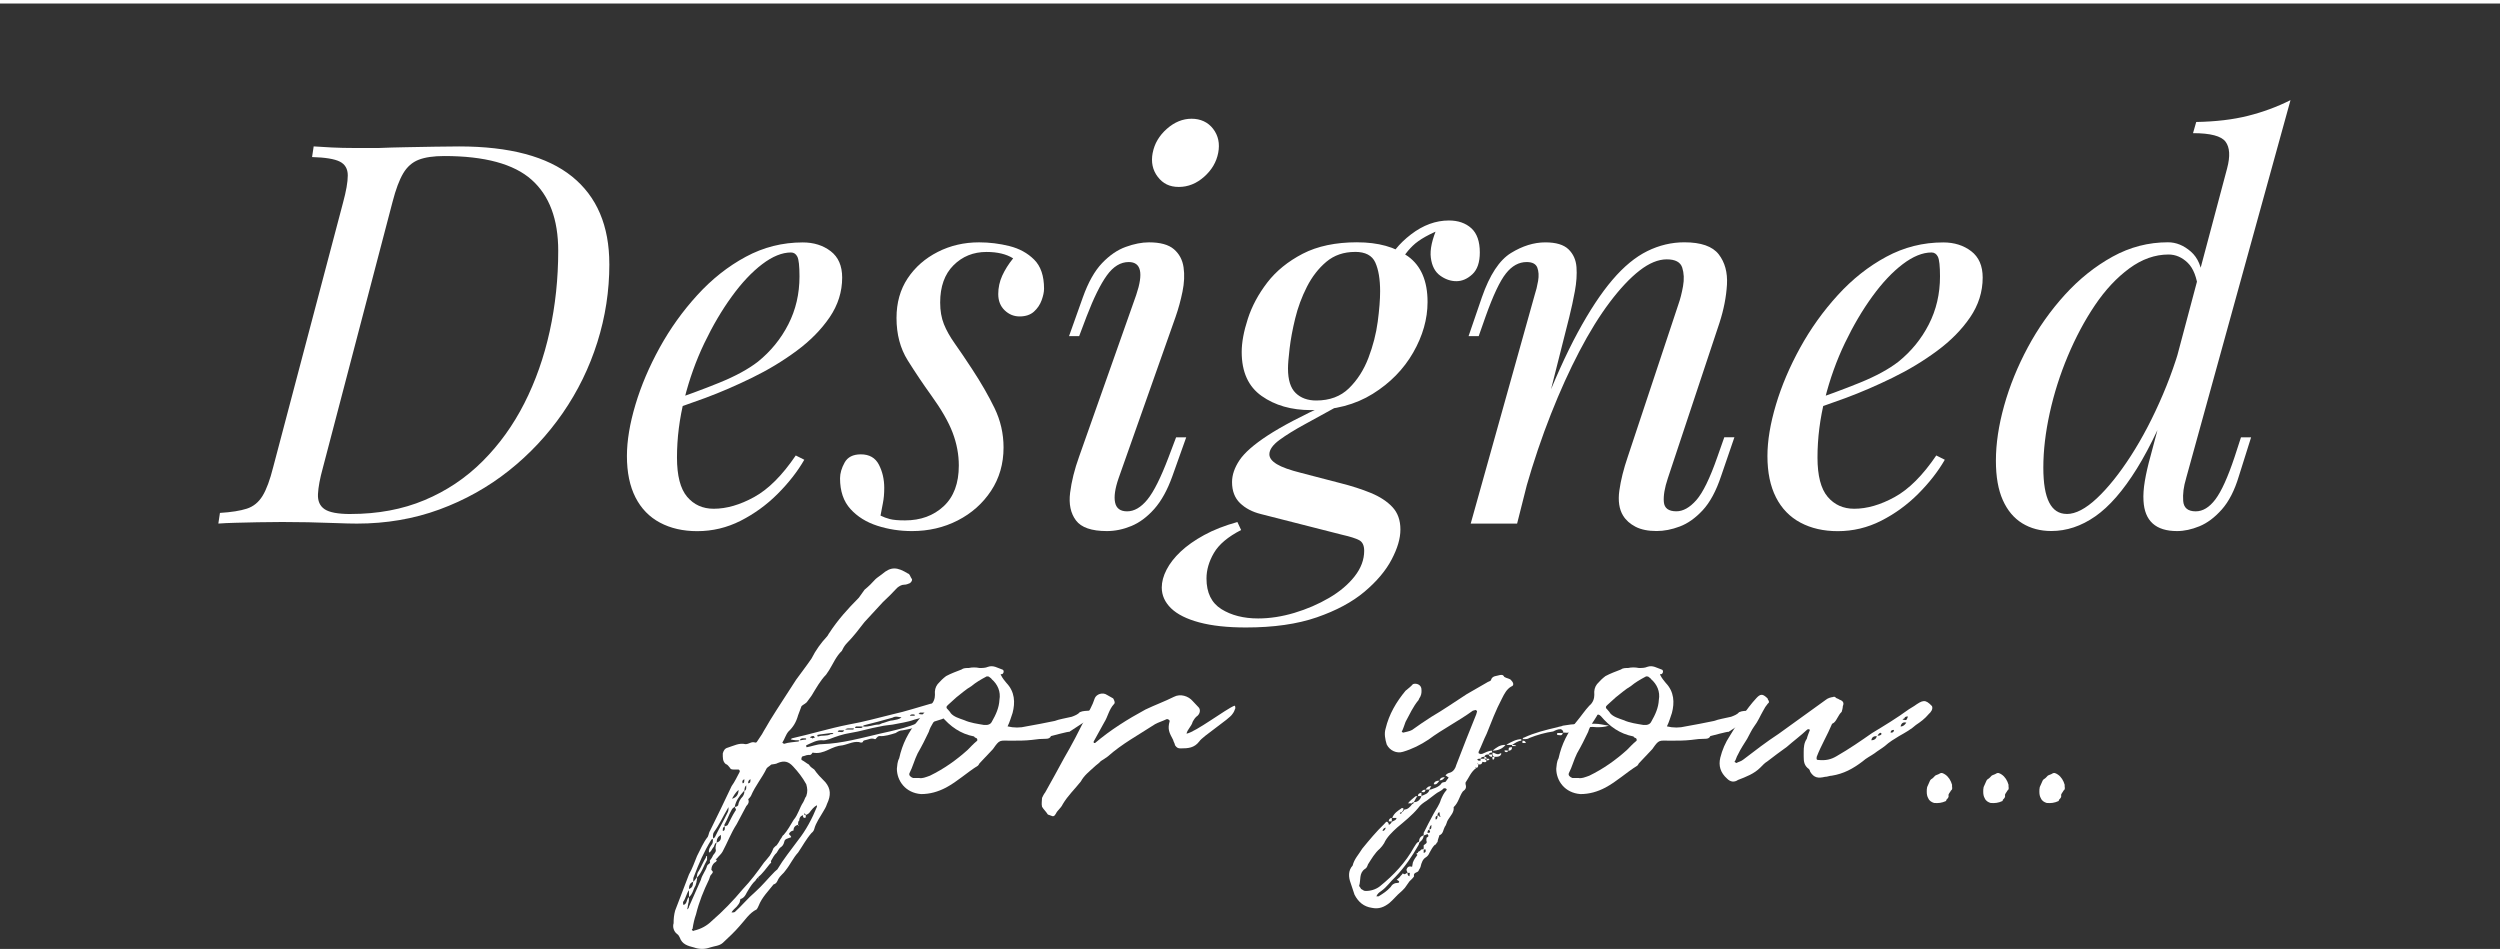
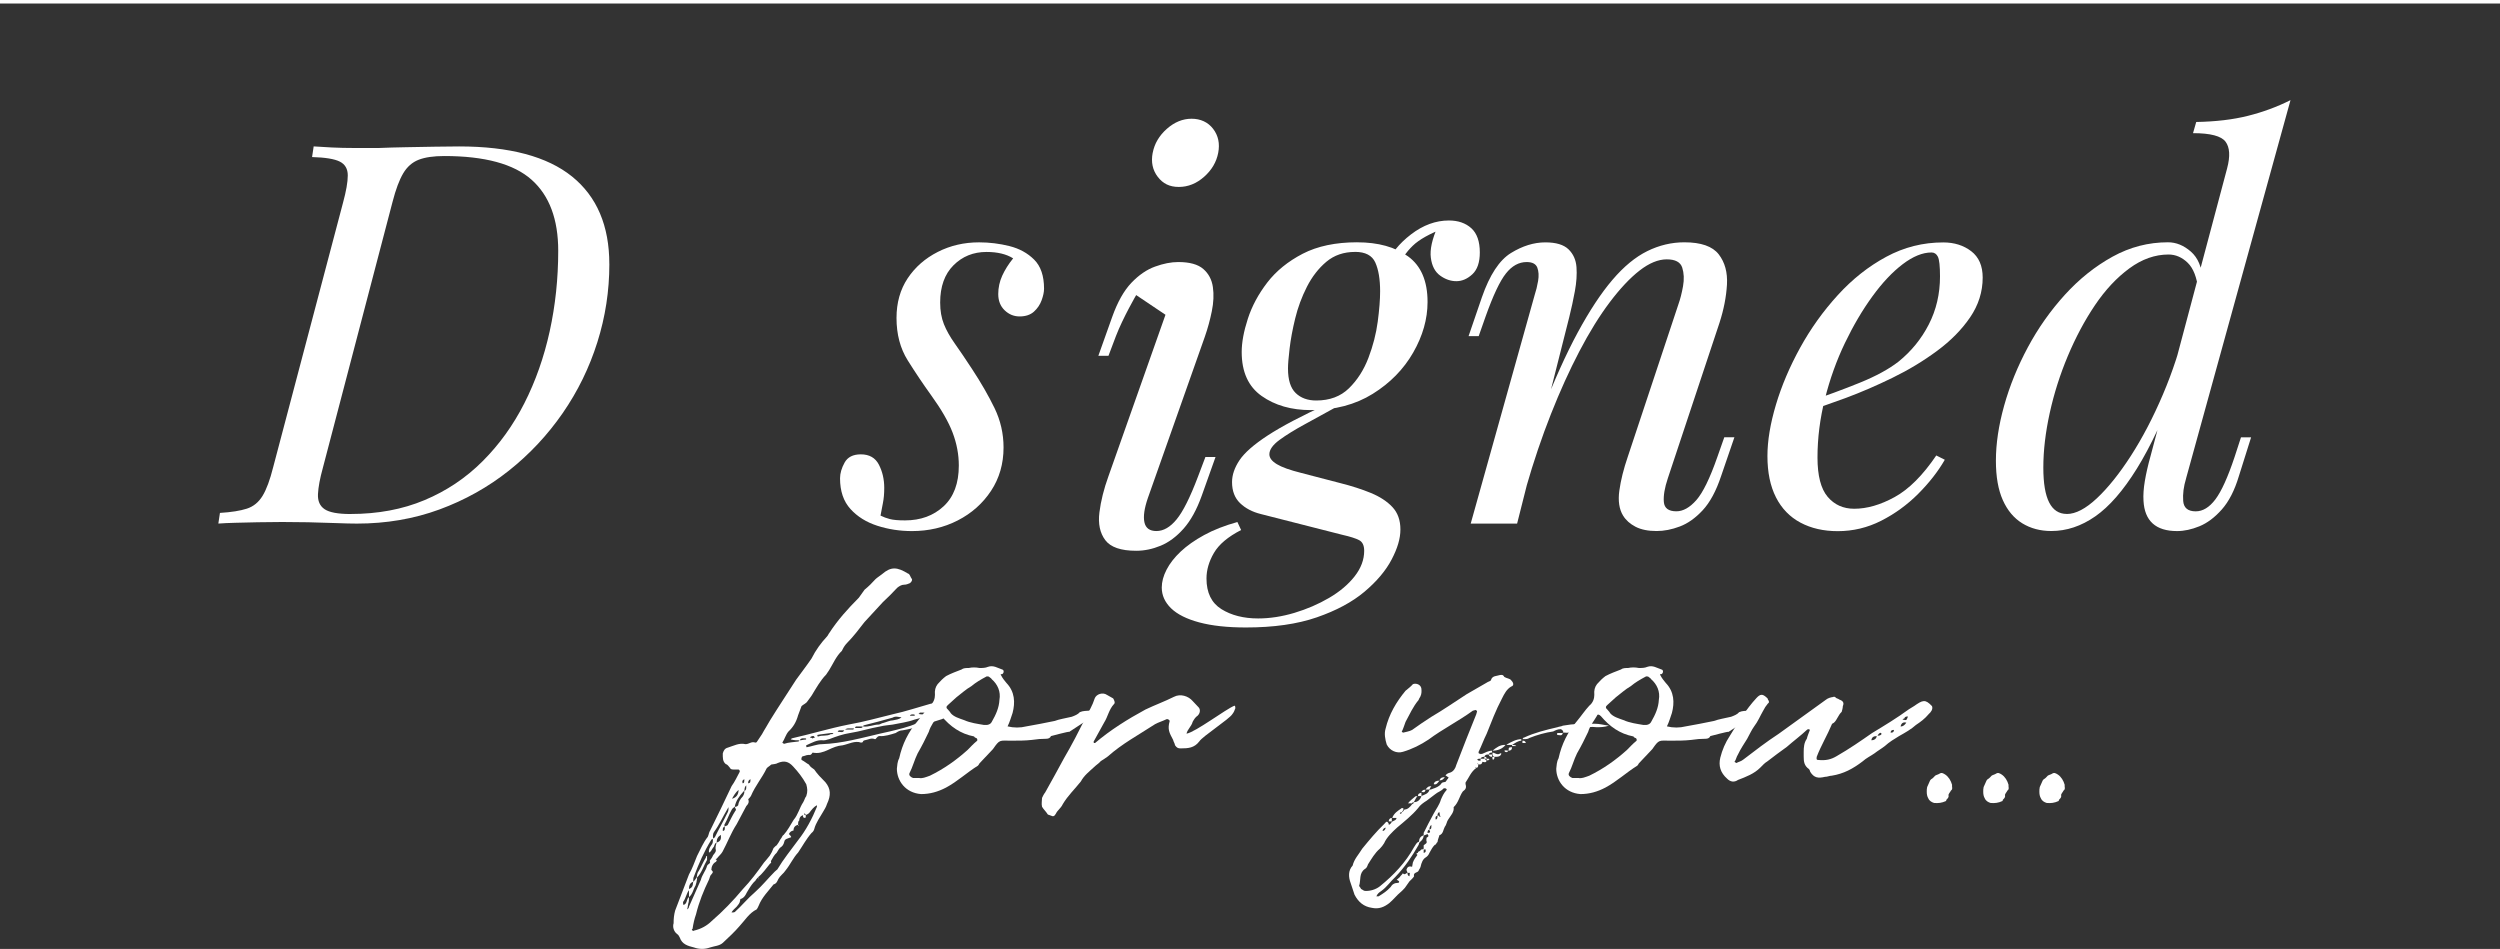
<svg xmlns="http://www.w3.org/2000/svg" id="Layer_2" viewBox="0 0 859.11 326.09">
  <rect x="0" y="0" width="859.11" height="326.09" fill="#333333" stroke="none" />
  <defs>
    <style>.cls-1{fill:#fff;stroke-width:0px;}</style>
  </defs>
  <g id="Layer_2-2">
    <path class="cls-1" d="m325.37,245.82c-.53.66-.92,1.06-1.72,1.32-4.49,1.32-8.58,3.04-13.47,3.83-.92,0-1.58.4-2.38.92-1.72.53-3.7,1.19-5.55,1.06-.92,0-1.19,1.19-1.58,1.06-1.32-.53-2.11.13-3.57.4-.26,0-.53.26-.66.66l-.53.13c-2.11-.79-4.36.53-6.34.92-1.85.13-3.3.79-5.02,1.59-1.72.79-3.3,1.32-5.28.92-.13,0-.4.79-.92.79-.4,0-.92,0-1.32.13-.53.26-1.06.26-1.32.4-.26.26-.4.79-.26,1.19,1.06.53,1.72,1.19,2.51,1.58.53.92,1.19,1.19,1.85,1.72,1.06,1.58,2.38,2.91,3.83,4.36,1.85,2.25,1.98,4.49.53,7.53-.26.92-.92,1.98-1.32,2.64-1.06,1.85-2.51,3.83-3.04,5.94-.13.53-.53,1.06-.92,1.32-1.85,2.11-3.17,4.62-4.62,6.73-1.72,1.85-2.64,4.09-4.36,6.21-.66,1.06-1.72,1.58-2.51,3.04-.26.53-.53,1.45-1.58,1.72-1.72,2.24-3.96,4.36-5.15,7.4-.26.53-.4.92-.66,1.19-2.51,1.19-4.09,3.83-5.94,5.81-1.58,1.85-3.7,3.83-5.68,5.68-1.19,1.06-2.77,1.06-4.36,1.58-1.85.66-3.7.66-5.55,0-2.11-.53-4.09-1.06-4.89-3.43-.26-.4-.4-.92-.92-1.19-1.19-.92-1.58-2.51-1.19-3.7,0-1.58.13-2.9.53-4.36l4.75-12.41c1.19-2.11,1.85-4.09,2.77-6.34,1.19-2.24,2.11-4.62,3.7-6.6.4-.92.4-1.58.79-2.11,2.51-5.02,5.02-10.3,7.4-15.32,1.06-1.45,1.85-3.17,2.77-4.89.13-.26-.13-.79-.4-.79h-1.58c-.79,0-1.19-.13-1.32-.53-.53-.53-.79-1.19-1.45-1.32-1.19-.92-1.06-2.38-1.06-3.7.26-.92.66-1.72,1.72-1.98,2.11-.66,3.96-1.72,6.07-1.19,1.32,0,1.98-1.06,3.43-.53l.4-.13,1.85-2.77c.92-1.72,1.85-3.04,2.77-4.75,2.77-4.49,5.94-9.24,8.98-14,1.72-2.38,3.57-4.75,5.28-7.26,1.45-2.91,3.3-5.41,5.28-7.53.4-.4.53-.92.79-1.19,2.9-4.49,6.47-8.45,10.17-12.15l1.98-2.77c1.45-1.19,2.51-2.24,3.7-3.57.66-.66,1.45-1.06,2.24-1.72,3.17-2.77,5.28-2.51,8.98-.26.66.13.79,1.19,1.32,1.85.26.4-.13,1.06-.66,1.45-.66.26-1.19.53-1.98.53-.92,0-1.72.53-2.38,1.06-1.58,1.72-3.3,3.43-4.89,4.89l-6.34,6.87c-1.85,2.38-3.83,5.02-5.94,7.13-.66.66-1.19,1.45-1.58,2.24l-.26.53c-1.98,1.85-3.04,4.49-4.36,6.6l-1.06,1.58c-1.98,1.98-3.57,4.89-5.02,7.26l-1.45,1.98c-.4.66-1.45,1.06-1.98,1.58l-1.19,3.17c-.66,2.38-1.72,4.09-3.3,5.55-.92,1.06-1.32,2.64-2.11,3.83,0,0,.4.4.66.4,1.45-.53,3.17-.53,4.89-.79,0,0,.26-.13.26-.4-.79,0-1.72,0-2.64-.26h-.26c0-.13.26-.13.26-.4,6.47-1.45,12.94-3.43,19.54-4.75,5.28-.92,10.43-2.38,15.32-3.57,4.23-.92,8.58-2.38,12.81-3.56,1.58-.26,2.91-.79,3.96,1.19,0,.13.79.13,1.19.4.92.53,1.32,1.85.53,2.38v-.02Zm-88.61,65.77l4.09-9.24c.4-1.72,1.72-3.17,2.11-4.75.26-.79,1.45-.79.92-1.72.13-.4.66-.79,1.06-1.72.13-.53,1.06-1.06,1.06-1.98-.26-.92,0-1.72.26-2.64-.92.4-.66,1.32-1.19,1.72-.53.66-.66,1.45-1.45,1.72-.13-1.06.26-1.72.79-2.51.53-.53.66-1.32.53-2.25,0,.13-.4.13-.53.4-2.51,4.09-4.23,8.06-5.94,12.55-.26.4-.26,1.19-.26,1.85.26-.26.4-.26.4-.4.4-.4.53-.79.79-1.06.13-.79.13-1.58.79-2.38.92-1.58,1.45-3.04,2.38-4.49,0-.53.26-.53.4-.53v1.32c-1.19,2.11-1.85,4.49-3.43,6.07,0,.66,0,.79-.13,1.06,0,.66-.26,1.06-.4,1.72-.79,1.19-.92,2.9-2.25,3.96v-2.38c-.92,1.19-1.06,2.77-1.98,3.96-.13.13,0,.66,0,1.06.66,0,.66-.4.92-.53.4-.66.4-1.72,1.06-2.11,0,.92,0,1.58-.26,2.25-.13.4-.13,1.32-.4,1.98.4-.26.66-.53.66-.92h0Zm0-6.08c1.19-.53,1.32-1.06,1.45-2.51-1.19.4-1.45,1.45-1.45,2.51Zm35.79-42.12c-1.58-1.72-3.04-2.11-5.28-1.19-.53.4-1.72.4-2.24.53-.53.53-1.32.92-1.58,1.32-1.58,3.3-3.83,5.81-5.41,9.51-.13.13-.4.66-.92,1.06.4,1.06,0,1.72-.66,2.38l-3.3,6.21c-1.98,3.04-3.17,6.34-4.89,9.51-.53.92-1.32,1.45-1.98,2.38-.17,0-.31.04-.4.13.13,0,.13.26.4.26,0,.26,0,.4-.26.66-1.06.53-1.58,1.72-1.58,2.77.66.66.66.79,0,1.58-.4.26-.53,1.06-.79,1.72-1.85,3.83-3.43,7.66-4.49,12.02-.53,1.45-.92,3.17-1.19,5.02-.53,0,0,.53,0,.53.13,0,.26.26.53,0,2.38-.53,4.49-1.72,6.07-3.3,3.83-3.3,7.4-7,10.7-10.96,2.64-2.77,5.02-5.94,7.26-9.11.53-.66,1.19-1.32,1.98-2.38.53-.79.92-1.58,1.32-2.64.26-.13.4-.53,1.06-.92.4-.53.92-1.32,1.32-2.11.53-.53.53-1.19,1.06-1.45,1.32-1.45,2.38-3.43,3.43-5.15,1.58-1.85,2.11-4.36,3.3-6.07.53-.92.53-1.45,1.06-2.11.53-1.59.4-2.64,0-4.09-1.32-2.38-2.77-4.23-4.49-6.08l-.03-.03Zm-27.47,24.82s.26-.4.53-.4c1.32-2.77,3.04-5.68,4.49-8.72.26-.53.26-1.06.26-1.72-.26.53-.4.53-.4.66-1.58,2.64-2.77,5.41-4.62,7.92-.4.53-.4,1.58-.26,2.24v.02Zm2.64-1.32c-1.06.66-1.45,1.45-1.45,2.64,1.45-.4,1.58-1.32,1.45-2.64Zm1.33-2.9c-.79.4-.66.92-.66,1.58.92-.13.66-1.06.66-1.58Zm3.69-5.42c.4-.26,0-.66-.26-1.32-.26.13-.92.66-1.06,1.06-.92,1.59-1.45,3.3-2.38,4.89-.26.26,0,.53,0,.79.26-.13.92-.26,1.06-.53.92-1.72,1.45-3.04,2.64-4.89Zm7.93,23.24s-.26,0-.26-.26c-.13.26-.66.66-.79,1.06-.92.79-1.72,1.98-2.51,3.3-.66.92-.92,2.24-2.24,2.9-.53,0-.53.4-.53.66-.13.92-.66,1.45-1.19,2.11-.66.66-1.19,1.06-1.72,1.85v.13h.13c.4,0,.66,0,.92-.13,2.38-2.11,4.36-4.62,7.13-7,2.24-1.98,4.36-4.62,6.6-6.87.53-.4.66-.66.92-.79,2.11-3.57,4.62-6.6,7.13-10.04,2.64-3.3,4.89-7.53,6.47-11.49v-.53c-1.06.53-1.85,1.58-2.64,2.64-.53.53-.92.53-1.19.79,0-.26-.4-.66-.4-.66-.13,0-.13.4-.13.4,0,0,.13.26.53.26v.66c0,.26-.4.26-.53.26l-.4-.26v-.66c-.92.26-1.32.92-1.32,1.85-.4.13-.4.92-.4,1.45.13,0,.13.26.4.26-.26,0-.26.13-.26.13-.09-.09-.13-.22-.13-.4-1.06.26-1.58.92-1.58,1.98-.71.09-1.23.48-1.58,1.19.92.92.92,1.19.53,1.19-1.06.4-1.98.53-2.11,1.45-.26,1.06-.66,1.58-1.32,1.98-.4.26-.92,1.19-1.32,1.85-.79.66-1.32,1.72-1.85,2.64-.4.4.4.66-.4,1.06-1.32,1.58-2.51,3.43-4.23,4.75.26,0,.26.26.26.26l.13.4s-.13,0-.13-.4v.03Zm-6.87-30.37c-1.06.92-1.58,1.85-2.25,3.04,1.58-.4,2.25-1.58,2.25-3.04Zm1.98.4s-.26,0-.26.13c-1.45,1.59-2.64,3.17-3.04,5.28.4,0,.79,0,1.19-.53.13-1.06.66-2.11,1.58-3.04.26-.4.66-1.19.53-1.85h0Zm-.53-2.64c.53-.13.53-.53.53-1.45-.79.4-.79.92-.53,1.45Zm.53,2.64c.79-.4.66-1.06.66-1.98-.66.66-.53,1.19-.66,1.98Zm1.32-2.64c.79-.13.79-.53.79-1.45-.79.4-.79.92-.79,1.45Zm19.94-15.19s0-.26-.13-.26c-.92,0-1.58-.26-2.11.66.66,0,1.19-.26,2.11-.26l.13-.13h0Zm41.07-6.47c1.58-.26,2.64-.66,3.83-1.98-2.77.26-5.02,1.06-7.66,1.72-2.51.92-5.02,1.19-7.53,1.72-1.58.26-2.77.26-4.36.66-3.17.53-6.87,1.72-10.3,2.24-2.51.4-4.75,1.19-7.13,2.11-.79.13-1.06.4-1.98.4-2.24-.26-3.83.79-5.94,1.72v.13c0,.26.13.53.13.53,1.72-.26,3.57-1.06,5.28-1.06,3.57-.13,6.87-.66,10.04-1.32,4.49-.92,8.85-2.11,13.21-3.04,3.17-.79,6.34-1.45,9.64-2.91.66-.4,1.72-.79,2.77-.92h0Zm-39.75,5.94c.13,0,.53,0,.79.26h.13c.4-.26.53-.26.79-.26-.26-.4-.4-.4-.4-.53h-.53c-.26.13-.66.13-.79.53h0Zm2.51-.53c0,.13.4.13.4.13,1.32-.53,2.9,0,4.23-.79h.53l.4-.4h-.79l-4.09.53c-.26,0-.26.13-.66.13v.4h-.02Zm7-1.58s0,.13.4.13c.79,0,1.32.4,1.85-.53h-1.85l-.4.4Zm2.51-.66h2.64c.26,0,.4-.13.4-.4h-1.98c-.4,0-.92.26-1.06.4Zm3.43-.53h1.45c.66,0,1.19,0,1.19-.53h-2.25c-.26,0-.26.4-.4.53h0Zm2.78-.53c1.98.26,3.57-.66,5.41-.66.4,0,1.06-.53,1.45-.53,1.06-.26,2.38-.92,3.43-.92,1.06-.26,2.11-.26,2.91-1.06-.92,0-1.98-.53-3.04.13-3.3.92-6.6,1.85-9.9,2.64,0,0-.26.13-.26.4h0Zm16.11-3.7h1.58s0-.13.13-.13c-.13,0-.13-.26-.13-.26-.66-.13-1.45-.13-1.58.4h0Zm2.9-.66l.4.13c.53,0,1.58.4,2.11-.53h-1.98c-.13,0-.13.4-.53.4Z" />
    <path class="cls-1" d="m367.5,251.5c-.13-.26-6.21,1.45-6.34,1.45-.26.66-.92.92-1.58.92-1.58,0-3.3.13-5.02.4-2.25.26-4.62.26-7.13.26-3.96,0-3.83-.53-6.21,2.9l-4.62,4.89c-.26.4-.26.53-.53.79-3.83,2.38-7,5.41-10.96,7.53-2.77,1.45-5.55,2.24-8.58,2.24-5.41-.4-8.32-4.62-8.32-8.72.13-1.06.13-2.38.79-3.57,1.06-4.89,3.17-9.11,6.34-12.81,1.45-1.72,2.64-3.57,4.23-5.28,1.32-1.06,1.72-2.51,1.72-3.7-.13-1.58.13-2.64.92-3.7.92-1.06,1.85-1.98,2.91-2.77,1.72-.92,3.57-1.59,5.28-2.25.66-.53,1.58-.53,2.51-.53,1.19-.26,2.38-.26,3.7,0,1.06,0,1.98,0,2.91-.4,1.85-.66,3.3.4,4.89.92.66.13.66,1.19,0,1.58-.26,0-.79,0-.4.4.53,1.06,1.19,1.85,1.85,2.64,2.91,3.04,3.04,6.74,2.11,10.3-.53,1.45-.92,3.04-1.72,4.62,2.11.53,4.36.53,6.47,0,3.17-.53,6.34-1.19,9.64-1.85,1.85-.66,3.7-.92,5.94-1.45,1.06-.4,2.11-.79,2.77-1.58,1.19-.53,2.24-.4,3.3-.53.4-.4,1.19,1.85,1.19,1.98l-8.06,5.28v.04Zm-32.09,2.11c-.13-.13-.53-.13-.66-.53-4.75-.92-8.19-3.43-11.22-7-.66-.66-1.19-.66-1.32-.13-1.06,1.85-2.38,3.3-3.04,5.55-1.19,2.51-2.38,4.89-3.83,7.4-1.06,2.11-1.72,4.75-2.77,6.73-.4.79.4,1.45,1.19,1.72h2.11c.92.26,2.25-.26,3.7-.79,4.89-2.38,9.11-5.41,12.94-8.85,1.06-1.06,1.85-1.98,3.3-3.17.13-.26,0-.92-.4-.92h0Zm5.41-20.2c-.13-.26-.53-.53-1.06-.92-.26,0-.66-.13-.79,0-1.98,1.06-3.57,1.98-5.15,3.3-1.85,1.06-3.43,2.51-5.15,3.83l-2.91,2.64c-.66.53-.66,1.06,0,1.58.26.4.79.79.92,1.19,1.06,1.32,3.04,1.85,4.49,2.38,2.38,1.06,4.75,1.32,7,1.72,1.32.13,2.25-.26,2.64-1.06,1.45-2.51,2.51-4.89,2.64-7.53.53-2.9-.66-5.41-2.64-7.13h0Z" />
    <path class="cls-1" d="m424.54,243.31c-.26.79-.53,1.45-1.06,2.11-1.06,1.72-10.3,7.66-11.36,9.38-1.72,2.24-3.83,2.38-6.34,2.38-.92,0-1.32-.13-1.98-1.06-.13-.79-.53-1.19-.66-1.85-1.32-2.51-1.98-3.57-1.19-6.47,0-.4-.66-.79-1.06-.66-1.32.66-2.77,1.06-3.96,1.72-5.68,3.7-11.36,6.74-16.24,11.09-.66.53-1.58,1.06-2.38,1.58-.66.79-1.58,1.32-2.38,2.11-1.72,1.58-3.43,2.9-4.49,4.89-1.98,2.51-4.49,4.89-6.21,7.79-.66,1.45-1.85,2.11-2.38,3.3-.53.92-.92,1.06-1.72.66-.53-.26-.92-.26-1.06-.4-.66-1.06-1.45-1.72-1.98-2.64-.26-1.06,0-2.11,0-3.04.4-.79.53-1.19,1.06-1.85,2.11-3.83,4.23-7.53,6.47-11.75,2.64-4.49,5.15-9.38,7.53-14.13,1.06-2.11,2.25-3.96,3.04-6.47.53-1.45,2.77-2.24,4.23-1.19l2.11,1.19c.4.66.79,1.58.26,1.98-1.72,1.85-2.11,4.36-3.3,6.21l-3.57,6.47c-.13,0-.13.53,0,.66h.4c5.28-4.49,11.22-8.19,17.3-11.49,3.3-1.58,6.6-2.77,9.77-4.36,2.25-1.19,5.02-.26,6.47,1.45l2.11,2.24c.53.66.53,1.85-.4,2.77-.79.53-1.19,1.19-1.72,2.11-.4,1.58-1.85,2.64-2.11,4.09,3.3-.66,13.47-8.45,16.51-9.64.26.13.26.66.26.79l.03.03Z" />
    <path class="cls-1" d="m488.45,273.55c1.19-.53,2.38-.79,2.77-2.11h-.13.13c.13-.13.79-.13,1.19-.4.92-.26,2.11-.79,2.77-1.58.4-.79.79-.53,1.58-.79l.66-.92c.26-.13.26-.53.4-.66-.4,0-.66-.53-1.06-.53.13-.53.92-.92,1.58-1.06,1.19-.4,1.85-1.58,2.11-2.64,2.24-5.94,4.49-11.49,6.87-17.43,0-.26.26-.66.26-1.06,0-.13-.53-.4-.53-.4-.13,0-.66.26-.92.26-4.89,3.57-10.43,6.34-15.19,9.9-2.77,1.85-5.68,3.3-8.85,4.23-2.11.66-4.49-.4-5.55-2.51-.53-1.72-.92-3.7-.4-5.41,1.19-5.02,3.7-9.24,6.87-13.07.79-.66,1.85-1.45,2.51-2.24.79-.4,2.51-.13,2.9,1.32.13.92.13,1.98-.26,2.77-.13.4-.53.79-.66,1.32-1.98,2.38-3.04,4.89-4.49,7.53-.4,1.06-.79,2.38-1.32,3.43,0,0,.4.26.53.26.92-.26,2.11-.4,3.04-.92,1.98-1.45,4.36-3.04,6.6-4.49,4.09-2.38,8.06-5.15,12.15-7.79l6.87-3.96c.53-.4,1.06-.4,1.45-.79.4-1.72,2.11-1.45,3.17-1.85,1.06-.13,1.06.13,1.45.66.79.53,1.98.53,2.38,1.19.92.92.92,1.85,0,2.11-1.58.92-2.38,2.51-3.17,4.09-2.11,3.96-3.7,8.19-5.28,12.15-1.06,2.11-1.72,4.09-2.77,6.21,0,.26-.13.66.53.66.13.26.4,0,.79,0,.92-.4,2.11-1.06,3.3-1.06v.66c-.4,0-.92,0-1.19.66h1.19v.79c-.4,0-.92,0-1.19-.79-.66,0-1.19,0-1.45.79.53,0,.79.13.79.66h.66c.26,0,.26.26.26.26,0,0,0,.13-.26.13-.13.26-.26.26-.66,0v-.4h-.79v-.66c-.4,0-1.06,0-1.32.66h1.32l.79.66c-.26.92-1.06.4-1.45.4-.26,1.06-.79.92-1.45.92,0-.26,0-.4-.4-.26.13,0,.4.26.4.26,0,.66,0,1.06-.66,1.19,0-.13,0-.53-.4-.13.13,0,.4,0,.4.13-1.85,1.32-2.51,3.3-3.7,5.02v.53c.4,1.32,0,1.85-.92,2.51-1.19,1.59-1.45,3.83-3.17,5.42.26,1.72-1.06,2.9-1.85,4.23-.53.66-.53,1.72-1.19,2.51-.53.92-.53,2.51-1.85,2.9-.13.66-.53,1.32-.66,2.38-.4.13-.4.92-.92.92-.79.79-1.19,1.58-1.85,2.77-.26.66-.66,1.19-1.32,1.59-.92.53-1.45,1.85-1.72,3.17-.13.53-.53.92-.66,1.32-.26.79-1.98.53-1.58,1.98-.4.66-1.06,1.19-1.58,1.72l-1.58,2.24c-.53.66-1.06,1.06-1.45,1.45-1.32,1.06-2.51,2.64-3.96,3.83-1.72,1.32-3.56,2.11-5.94,1.58-2.77-.4-4.62-1.98-5.94-4.49l-1.32-3.96c-.79-2.11-.92-4.36.66-6.07.53-2.25,2.11-3.83,3.3-5.81,2.38-2.91,4.89-5.94,7.53-8.45.4-.4.66-.92,1.06-.79.53.4.53.79.53,1.06.4-.13.79-.53,1.06-1.06.66-.4,1.58-.53,1.58-1.32h-1.45c.53-1.58,1.98-2.51,3.17-3.3,0-.26.53,0,.66,0v.4c-.13.26-.13.4-.53.92.4,0,.53-.53.92-.92,1.06,0,1.85-.79,2.64-1.85.26,0,.53-.26.53-.66-.4,0-.53.13-.53.4h-1.45c.66-.92,1.58-1.58,2.51-2.38,0-.13.53,0,.79-.13-.66.66-.79,1.32-1.32,2.11,1.45,0,2.25-.92,2.64-2.11h-1.19c0-.79.4-.92,1.19-1.19v1.19h0Zm8.72-2.11c0-.4-.4-.66-1.06-.53-.92,1.06-1.98,1.19-3.04,2.11l-2.77,2.11c-1.06.66-2.24,1.45-3.04,2.64-1.98,2.38-4.62,4.49-7.13,6.6-1.72,1.58-3.57,3.3-4.49,5.41-.4.66-.92,1.32-1.45,1.85-1.72,1.45-2.9,3.56-4.09,5.41-.26.79-.53,1.32-1.06,1.58-2.11,1.45-1.32,3.83-1.98,5.81,0,.13.53.66.66,1.06.4.13.92.66,1.32.66,1.85.13,3.83-.53,5.15-1.58,4.75-3.83,8.85-8.19,11.75-13.47.53-.79.92-1.72,1.72-1.85,0-1.19.53-1.85,1.58-2.24v-.79c1.06-2.11,2.11-4.23,3.43-6.6.92-1.72,1.98-3.04,2.51-4.89.53-1.19.92-2.11,1.98-3.3h.01Zm-8.72,20.47c.13,0,.53,0,.79-.26v-1.19c.66-.53,1.32-.66.92-1.59,0-.13,0-.79.13-1.06.92-.4.53-.79.26-1.19l-1.32.53c0,.92-.66,1.72-1.19,2.11-.4.26-.4.66-.53,1.06-2.25,3.96-4.75,7.66-8.06,11.09-1.58,1.45-2.9,3.43-4.75,4.75-.79.53-1.32.92-1.72,1.85h.79c1.45-.92,2.77-1.72,4.09-3.17.53-.92,1.32-1.45,2.51-1.45.53,0,.53-.53.26-.66-.26-.26-.53-.26-.66-.4l1.06-.92c.26-.53.66-.66,1.06-1.32.66.79,1.06-.13,1.58-.13v.26c.13.53.13.66.66.92,0-.26.13-.4.13-.92v-.26h-.79c0-.4-.53-.92-.26-1.32.27-.79.88-1.06,1.85-.79l.26-1.45c.4-1.06.92-1.72,1.58-2.64-.26-.13-.66-.53.13-.66,0-.26.26-.53.4-.53.4-.13.53-.4.79-.66h.03Zm-13.34-6.34c.53,0,1.06-.53,1.06-1.19-.61.17-.97.57-1.06,1.19Zm3.17-3.3h-1.06c0-.66.4-1.19,1.06-1.19v1.19Zm3.44-3.17c-.4,0-.66.13-.66.53.53,0,.66-.13.66-.53Zm6.73-7c.53-.66.79-.79,1.45-.66-.26.92-.66.92-1.45.66Zm1.45,19.81h-.66v1.19c.92-.26.66-.66.66-1.19Zm0-20.6c.4-.53.92-1.32,1.98-1.06-.53.53-.53.79-.66,1.06h-1.32Zm1.32,14v-.26c-.66.26-.66.66-.66,1.19.88,0,1.1-.31.66-.92h0Zm0-.27c.79-.13.66-.66.66-1.58-.66.53-.66,1.19-.66,1.58Zm1.46-15.58c.26-.92.92-1.19,1.98-1.19-.53.66-1.06,1.58-1.98,1.19Zm1.32,10.83c-.92.26-.66.79-.66,1.32.66,0,.66-.92.66-1.32Zm1.05.26s-.26,0-.4-1.45c-.66.13-.66.92-.66,1.19h.66c0,.26,0,.79.4.26Zm-.39-12.41c.4-.92.92-1.06,1.85-1.06-.4.53-.92,1.19-1.85,1.06Zm14.13-7.4h-.66c-.13,0-.4.26-.53.26.13.13.4.4.53.4h.66v-.66Zm4.09-.66h.66c-.4-.26-.66-.4-.66-.79v-.66c.79,0,1.72,1.06,2.64.26h.4c0,.13,0,.4-.4.79-.4.4-1.19.4-1.85.4h-.13v.53c0,.13-.4.4-.4.53-.26-.13-.26-.4-.26-.53-.13,0,0-.4,0-.53Zm4.49-4.09c-1.06,1.32-2.64,1.98-4.49,1.98,1.32-1.06,2.64-2.11,4.49-1.98Zm0,1.85c.4,0,.53.13.92.13-.13.4-.53.66-1.06.4,0,0-.26-.26-.26-.4,0,0,.26-.13.4-.13Zm.4-1.85v-.13c1.58-.92,3.3-1.85,5.02-1.85v.53c-1.06,0-2.11.79-3.17,1.45h-1.85,0Zm.53,1.98h.13v.13c-.09,0-.13-.04-.13-.13Zm1.32-1.19c0,.79-.4,1.19-1.19,1.19,0-1.06,0-1.19,1.19-1.19Zm1.45-.39h-1.45v-.4c.4,0,1.19,0,1.45.4Zm15.98-4.63h.26c-.26-.92-.53-.92-.92-1.19-1.19,0-1.85.4-2.64.79-2.77.4-5.55,1.19-8.19,2.24-.79.53-1.72.4-2.38.4.26-.4.26-.53.53-.53,3.7-1.72,7.53-2.64,11.49-3.57.66-.26,1.45-.26,1.85-.53,3.7-.66,7.26-.79,11.09-.66,1.58,0,2.77.4,4.75.66-1.58.53-3.04.53-4.23.53-1.98-.26-3.56,0-5.28.66-.79.26-1.72.26-2.24.26-.92,1.06-2.38,1.06-3.83.92v.13h-.26v-.13.02Zm-13.87,3.57v-.79c.53,0,.92,0,1.19.79h-1.19Zm13.87-3.43c-.26,1.19-1.19.66-1.85.66,0,0-.13,0-.13-.4l.13-.26h1.85Z" />
    <path class="cls-1" d="m594.09,251.5c-.13-.26-6.21,1.45-6.34,1.45-.26.66-.92.92-1.58.92-1.58,0-3.3.13-5.02.4-2.25.26-4.62.26-7.13.26-3.96,0-3.83-.53-6.21,2.9l-4.62,4.89c-.26.4-.26.53-.53.79-3.83,2.38-7,5.41-10.96,7.53-2.77,1.45-5.55,2.24-8.58,2.24-5.42-.4-8.32-4.62-8.32-8.72.13-1.06.13-2.38.79-3.57,1.06-4.89,3.17-9.11,6.34-12.81,1.45-1.72,2.64-3.57,4.23-5.28,1.32-1.06,1.72-2.51,1.72-3.7-.13-1.58.13-2.64.92-3.7.92-1.06,1.85-1.98,2.91-2.77,1.72-.92,3.57-1.59,5.28-2.25.66-.53,1.58-.53,2.51-.53,1.19-.26,2.38-.26,3.7,0,1.06,0,1.98,0,2.9-.4,1.85-.66,3.3.4,4.89.92.66.13.66,1.19,0,1.58-.26,0-.79,0-.4.4.53,1.06,1.19,1.85,1.85,2.64,2.91,3.04,3.04,6.74,2.11,10.3-.53,1.45-.92,3.04-1.72,4.62,2.11.53,4.36.53,6.47,0,3.17-.53,6.34-1.19,9.64-1.85,1.85-.66,3.7-.92,5.94-1.45,1.06-.4,2.11-.79,2.77-1.58,1.19-.53,2.24-.4,3.3-.53.4-.4,1.19,1.85,1.19,1.98l-8.06,5.28v.04Zm-32.09,2.11c-.13-.13-.53-.13-.66-.53-4.75-.92-8.19-3.43-11.22-7-.66-.66-1.19-.66-1.32-.13-1.06,1.85-2.38,3.3-3.04,5.55-1.19,2.51-2.38,4.89-3.83,7.4-1.06,2.11-1.72,4.75-2.77,6.73-.4.79.4,1.45,1.19,1.72h2.11c.92.26,2.25-.26,3.7-.79,4.89-2.38,9.11-5.41,12.94-8.85,1.06-1.06,1.85-1.98,3.3-3.17.13-.26,0-.92-.4-.92h0Zm5.42-20.2c-.13-.26-.53-.53-1.06-.92-.26,0-.66-.13-.79,0-1.98,1.06-3.57,1.98-5.15,3.3-1.85,1.06-3.43,2.51-5.15,3.83l-2.91,2.64c-.66.53-.66,1.06,0,1.58.26.4.79.79.92,1.19,1.06,1.32,3.04,1.85,4.49,2.38,2.38,1.06,4.75,1.32,7,1.72,1.32.13,2.24-.26,2.64-1.06,1.45-2.51,2.51-4.89,2.64-7.53.53-2.9-.66-5.41-2.64-7.13h0Z" />
    <path class="cls-1" d="m662.76,245.43c-1.32,1.58-2.77,2.64-4.36,3.7-1.58,1.45-3.7,2.64-5.81,3.83-1.72,1.06-3.3,1.98-4.89,3.43-1.19.92-2.38,1.58-3.57,2.51-1.32.92-2.77,1.58-4.09,2.77-3.3,2.51-6.47,4.23-10.56,4.89-.79,0-1.45.4-2.38.4-2.25.53-3.7.4-5.02-1.72-.13-.4-.13-.53-.4-.92-1.72-1.19-1.85-2.64-1.85-4.36v-1.58c0-1.58.13-3.17,1.06-4.49.26-1.06.66-1.98,1.06-3.04,0-.13-.26-.13-.26-.26h-.13c-.4,0-.53.13-.53.13-2.24,2.11-4.75,3.96-7,5.94-2.24,1.58-4.49,3.3-6.74,5.02-.92.53-1.58,1.32-2.38,2.11-2.11,2.11-4.89,3.17-7.66,4.23-1.32.92-2.64.66-3.7-.4-2.38-2.11-3.04-4.49-2.38-7.26.66-2.64,1.72-5.15,3.3-7.53,2.77-4.49,5.55-9.11,9.11-12.94,1.32-1.45,2.11-1.45,3.43-.26.26.26.53.4.53.79.4.4.53,1.06,0,1.32-.66.79-1.19,1.58-1.72,2.64-.92,1.58-1.72,3.57-3.04,5.28-.79,1.06-1.58,2.77-2.38,4.23-1.06,1.72-2.24,3.43-3.17,5.41-.53.79-.66,1.85-1.19,2.51l.66.4c.66-.4,1.58-.53,2.38-1.19,3.96-3.04,7.92-6.08,12.15-8.85l16.11-11.62c.79-.66,1.72-.92,2.77-1.06,0-.26.26,0,.66.13.13.4.92.4,1.32.79,1.19.4,1.72,1.06,1.19,2.24,0,.53-.26,1.58-.4,1.98-1.19,1.06-1.58,2.77-2.64,3.7-.13.13-.66.4-.66.4-1.58,3.83-3.83,7.53-5.28,11.36-.13.92,0,1.06.53,1.06,2.51.26,4.36-.13,6.34-1.32,4.36-2.51,8.19-5.15,12.15-7.92,4.36-2.64,8.32-5.02,12.68-8.19l1.72-1.06c3.04-2.11,3.83-2.51,6.21,0,.4,1.06-.4,2.11-1.19,2.77h.02Zm-17.83,7.52c-1.06,0-1.72.4-1.85,1.45.79,0,1.72-.4,1.85-1.45Zm1.58-1.05s-.53-.13-.53,0c-.4.26-.66.66-.79.92.4,0,.79,0,1.32-.4v-.53h0Zm4.36-1.06c-.53,0-1.06,0-1.19.92.66,0,1.06,0,1.19-.92Zm4.23-2.51c-1.06-.26-1.72.13-1.98,1.32.92,0,1.45-.53,1.98-1.32Zm-1.32-1.19c.26.26.66.26.79.26,0,.13.13,0,.53,0,.13-.26.4-.53.53-1.19-.4,0-1.06,0-1.19.66l-.66.26h0Z" />
    <path class="cls-1" d="m662.23,270.52c.4-.79.66-1.58,1.06-2.38.13,0,.13-.26.4-.4.53-.26.92-.79,1.32-1.19.4-.26,1.06-.4,1.45-.66.79-.53,1.32-.13,1.98.26,1.19.79,1.98,2.11,2.38,3.56-.13.53.26,1.19-.13,1.72-.4.26-.4.66-.79,1.06-.26.4-.4.66-.26,1.06,0,.53-.4.92-.79,1.32,0,.26-.13.4-.13.4-1.45.66-2.64.79-4.09.66-.79-.26-1.58-.66-1.98-1.58-.4-.66-.53-1.45-.53-2.24,0-.66,0-1.06.13-1.58h-.02Z" />
    <path class="cls-1" d="m681.64,270.52c.4-.79.66-1.58,1.06-2.38.13,0,.13-.26.4-.4.53-.26.92-.79,1.32-1.19.4-.26,1.06-.4,1.45-.66.79-.53,1.32-.13,1.98.26,1.19.79,1.98,2.11,2.38,3.56-.13.53.26,1.19-.13,1.72-.4.26-.4.66-.79,1.06-.26.4-.4.66-.26,1.06,0,.53-.4.92-.79,1.32,0,.26-.13.4-.13.4-1.45.66-2.64.79-4.09.66-.79-.26-1.58-.66-1.98-1.58-.4-.66-.53-1.45-.53-2.24,0-.66,0-1.06.13-1.58h-.02Z" />
    <path class="cls-1" d="m700.93,270.52c.4-.79.66-1.58,1.06-2.38.13,0,.13-.26.4-.4.53-.26.92-.79,1.32-1.19.4-.26,1.06-.4,1.45-.66.79-.53,1.32-.13,1.98.26,1.19.79,1.98,2.11,2.38,3.56-.13.53.26,1.19-.13,1.72-.4.26-.4.66-.79,1.06-.26.4-.4.66-.26,1.06,0,.53-.4.92-.79,1.32,0,.26-.13.4-.13.4-1.45.66-2.64.79-4.09.66-.79-.26-1.58-.66-1.98-1.58-.4-.66-.53-1.45-.53-2.24,0-.66,0-1.06.13-1.58h-.02Z" />
    <path class="cls-1" d="m209.4,90.78c0,9.15-1.37,18.1-4.12,26.82-2.75,8.73-6.71,16.84-11.9,24.35-5.19,7.5-11.35,14.1-18.49,19.77-7.14,5.67-15.1,10.13-23.89,13.36-8.79,3.23-18.25,4.85-28.37,4.85-1.83,0-4.27-.06-7.32-.18s-6.2-.21-9.43-.28c-3.24-.06-6.2-.09-8.88-.09s-5.61.03-8.42.09-5.37.12-7.69.18-4.27.15-5.86.27l.55-3.66c3.91-.24,6.98-.73,9.24-1.46,2.26-.73,4.06-2.2,5.4-4.39,1.34-2.2,2.56-5.49,3.66-9.89l23.98-90.8c1.1-4.03,1.65-7.17,1.65-9.43s-.92-3.84-2.75-4.76-5.01-1.43-9.52-1.56l.55-3.66c1.71.12,3.78.25,6.22.37,2.44.12,5.06.18,7.87.18h8.24c2.81-.12,5.92-.21,9.34-.27s6.74-.12,9.98-.18c3.23-.06,6.01-.09,8.33-.09,17.33,0,30.27,3.45,38.81,10.34,8.54,6.9,12.81,16.93,12.81,30.11h.01Zm-88.97,85.85c9.4,0,17.88-1.58,25.45-4.76,7.57-3.17,14.22-7.63,19.95-13.36,5.74-5.73,10.53-12.38,14.37-19.95,3.84-7.57,6.74-15.8,8.7-24.71,1.95-8.91,2.93-18.12,2.93-27.64,0-10.86-3.05-19.01-9.15-24.44-6.1-5.43-16.11-8.15-30.02-8.15-3.66,0-6.59.43-8.79,1.28-2.2.86-3.97,2.41-5.31,4.67s-2.56,5.52-3.66,9.79l-23.98,91.53c-.98,3.54-1.53,6.5-1.65,8.88-.12,2.38.64,4.12,2.29,5.22s4.6,1.65,8.88,1.65h0Z" />
-     <path class="cls-1" d="m228.62,138.37c6.83-2.32,13.03-4.6,18.58-6.86s9.98-4.67,13.27-7.23c4.39-3.54,7.87-7.81,10.43-12.81,2.56-5,3.84-10.49,3.84-16.48,0-3.54-.25-5.8-.73-6.77-.49-.98-1.22-1.46-2.2-1.46-3.05,0-6.35,1.34-9.89,4.03s-7.02,6.38-10.43,11.08c-3.42,4.7-6.56,10.04-9.43,16.02-2.87,5.98-5.16,12.36-6.86,19.13-1.71,6.77-2.56,13.52-2.56,20.23,0,6.22,1.16,10.71,3.48,13.46,2.32,2.75,5.37,4.12,9.15,4.12,4.39,0,9.03-1.34,13.91-4.03,4.88-2.68,9.64-7.44,14.28-14.28l2.93,1.47c-2.32,4.03-5.37,7.93-9.15,11.72s-8.03,6.86-12.72,9.25c-4.7,2.38-9.67,3.57-14.92,3.57-4.88,0-9.15-.98-12.81-2.93-3.66-1.95-6.47-4.85-8.42-8.69s-2.93-8.57-2.93-14.19c0-5.25.98-11.14,2.93-17.67s4.73-13.06,8.33-19.59,7.9-12.54,12.91-18.03c5-5.49,10.55-9.89,16.66-13.18,6.1-3.3,12.63-4.94,19.59-4.94,3.78,0,6.99,1.01,9.61,3.02,2.62,2.01,3.94,5.03,3.94,9.06,0,4.88-1.44,9.43-4.3,13.64-2.87,4.21-6.65,8.06-11.35,11.53-4.7,3.48-9.79,6.56-15.29,9.24-5.49,2.69-10.86,5.01-16.11,6.96-5.25,1.95-9.89,3.54-13.91,4.76l.18-3.11v-.04Z" />
    <path class="cls-1" d="m302.58,177.18c.98.49,2.04.89,3.2,1.19,1.16.31,2.9.46,5.22.46,5.37,0,9.79-1.62,13.27-4.85,3.48-3.23,5.22-7.9,5.22-14,0-3.78-.7-7.53-2.11-11.26-1.4-3.72-3.88-8.02-7.41-12.91-2.81-3.9-5.49-7.9-8.05-11.99-2.56-4.09-3.84-8.94-3.84-14.55,0-5.25,1.28-9.79,3.84-13.64,2.56-3.84,6.01-6.86,10.34-9.06s9.06-3.29,14.19-3.29c3.54,0,7.02.43,10.43,1.28,3.42.86,6.25,2.41,8.51,4.67s3.39,5.58,3.39,9.98c0,1.1-.27,2.41-.82,3.94-.55,1.53-1.44,2.84-2.65,3.94-1.22,1.1-2.87,1.65-4.94,1.65-1.95,0-3.66-.7-5.13-2.11-1.46-1.4-2.2-3.26-2.2-5.58,0-2.2.46-4.3,1.37-6.32.92-2.01,2.17-4,3.75-5.95-2.32-1.46-5.37-2.2-9.15-2.2-4.52,0-8.3,1.53-11.35,4.58s-4.58,7.32-4.58,12.81c0,2.81.43,5.28,1.28,7.41.85,2.14,2.11,4.36,3.75,6.68,1.65,2.32,3.63,5.25,5.95,8.79,3.05,4.64,5.61,9.09,7.69,13.36,2.07,4.27,3.11,8.79,3.11,13.55,0,5.62-1.44,10.59-4.3,14.92-2.87,4.33-6.68,7.72-11.44,10.16s-10.01,3.66-15.74,3.66c-4.15,0-8.12-.61-11.9-1.83s-6.86-3.14-9.24-5.77c-2.38-2.62-3.57-6.13-3.57-10.53,0-1.71.52-3.51,1.56-5.4,1.04-1.89,2.9-2.84,5.58-2.84,2.93,0,5,1.19,6.22,3.57s1.83,5.03,1.83,7.96c0,1.95-.15,3.69-.46,5.22-.31,1.53-.58,2.96-.82,4.3h0Z" />
-     <path class="cls-1" d="m390.44,101.4c2.56-7.57,1.71-11.35-2.56-11.35-2.81,0-5.31,1.53-7.51,4.58s-4.52,7.75-6.96,14.1l-2.56,6.77h-3.48l4.76-13.36c1.83-5.13,4.03-9.03,6.59-11.72,2.56-2.68,5.28-4.55,8.15-5.58,2.87-1.04,5.52-1.56,7.96-1.56,3.9,0,6.77.79,8.6,2.38,1.83,1.59,2.93,3.66,3.3,6.22s.24,5.34-.37,8.33-1.4,5.89-2.38,8.69l-19.59,55.47c-1.22,3.54-1.62,6.32-1.19,8.33.43,2.01,1.8,3.02,4.12,3.02,2.44,0,4.76-1.34,6.96-4.03,2.2-2.68,4.64-7.57,7.32-14.64l2.56-6.77h3.48l-4.76,13.36c-1.71,4.76-3.78,8.51-6.22,11.26s-5.07,4.7-7.87,5.86c-2.81,1.16-5.61,1.74-8.42,1.74-5.25,0-8.79-1.22-10.62-3.66s-2.5-5.61-2.01-9.52c.49-3.9,1.52-8.06,3.11-12.45l19.59-55.47h0Zm5.68-48.88c.61-3.17,2.23-5.92,4.85-8.24s5.46-3.48,8.51-3.48,5.64,1.16,7.41,3.48c1.77,2.32,2.35,5.07,1.74,8.24-.61,3.18-2.23,5.92-4.85,8.24-2.63,2.32-5.52,3.48-8.7,3.48s-5.46-1.16-7.23-3.48c-1.77-2.32-2.35-5.06-1.74-8.24h.01Z" />
+     <path class="cls-1" d="m390.44,101.4s-4.52,7.75-6.96,14.1l-2.56,6.77h-3.48l4.76-13.36c1.83-5.13,4.03-9.03,6.59-11.72,2.56-2.68,5.28-4.55,8.15-5.58,2.87-1.04,5.52-1.56,7.96-1.56,3.9,0,6.77.79,8.6,2.38,1.83,1.59,2.93,3.66,3.3,6.22s.24,5.34-.37,8.33-1.4,5.89-2.38,8.69l-19.59,55.47c-1.22,3.54-1.62,6.32-1.19,8.33.43,2.01,1.8,3.02,4.12,3.02,2.44,0,4.76-1.34,6.96-4.03,2.2-2.68,4.64-7.57,7.32-14.64l2.56-6.77h3.48l-4.76,13.36c-1.71,4.76-3.78,8.51-6.22,11.26s-5.07,4.7-7.87,5.86c-2.81,1.16-5.61,1.74-8.42,1.74-5.25,0-8.79-1.22-10.62-3.66s-2.5-5.61-2.01-9.52c.49-3.9,1.52-8.06,3.11-12.45l19.59-55.47h0Zm5.68-48.88c.61-3.17,2.23-5.92,4.85-8.24s5.46-3.48,8.51-3.48,5.64,1.16,7.41,3.48c1.77,2.32,2.35,5.07,1.74,8.24-.61,3.18-2.23,5.92-4.85,8.24-2.63,2.32-5.52,3.48-8.7,3.48s-5.46-1.16-7.23-3.48c-1.77-2.32-2.35-5.06-1.74-8.24h.01Z" />
    <path class="cls-1" d="m456.34,138.74l4.58.18c-4.39,2.44-8.45,4.67-12.17,6.68s-6.74,3.88-9.06,5.58c-2.32,1.71-3.48,3.36-3.48,4.94,0,1.22.85,2.35,2.56,3.39s4.51,2.04,8.42,3.02l13.36,3.48c3.9.98,7.41,2.11,10.53,3.39,3.11,1.28,5.58,2.9,7.41,4.85,1.83,1.95,2.75,4.52,2.75,7.69s-1.01,6.5-3.02,10.34c-2.01,3.84-5.13,7.53-9.34,11.08-4.21,3.54-9.67,6.47-16.38,8.79s-14.83,3.48-24.35,3.48c-6.35,0-11.68-.58-16.02-1.74-4.33-1.16-7.57-2.78-9.7-4.85-2.13-2.08-3.2-4.46-3.2-7.14,0-1.95.55-4,1.65-6.13,1.1-2.14,2.72-4.21,4.85-6.22,2.14-2.01,4.82-3.91,8.05-5.67,3.23-1.77,7.05-3.27,11.44-4.49l1.28,2.75c-4.52,2.32-7.63,4.94-9.34,7.87s-2.56,5.86-2.56,8.79c0,4.88,1.71,8.39,5.13,10.53,3.42,2.13,7.63,3.2,12.63,3.2,4.03,0,8.17-.64,12.45-1.92,4.27-1.28,8.24-2.99,11.9-5.13s6.59-4.61,8.79-7.41c2.2-2.81,3.29-5.74,3.29-8.79,0-1.83-.58-3.05-1.74-3.66-1.16-.61-3.08-1.22-5.77-1.83l-28.01-7.14c-2.93-.73-5.31-1.98-7.14-3.75-1.83-1.77-2.75-4.18-2.75-7.23,0-2.44.85-4.94,2.56-7.51,1.71-2.56,4.94-5.4,9.7-8.51s11.65-6.74,20.69-10.89v-.02Zm10.07-55.47c7.2,0,13.03,1.62,17.48,4.85,4.45,3.24,6.68,8.45,6.68,15.65,0,5.86-1.65,11.66-4.94,17.39-3.29,5.74-7.93,10.47-13.91,14.19s-13.06,5.58-21.23,5.58c-6.71,0-12.36-1.62-16.93-4.85-4.58-3.23-6.86-8.27-6.86-15.1,0-3.3.7-7.11,2.11-11.44,1.4-4.33,3.63-8.48,6.68-12.45,3.05-3.96,7.11-7.26,12.17-9.89,5.06-2.62,11.32-3.94,18.76-3.94h-.01Zm-.73,3.3c-3.91,0-7.2,1.13-9.89,3.39s-4.91,5.13-6.68,8.6c-1.77,3.48-3.11,7.11-4.03,10.89s-1.56,7.23-1.92,10.34c-.37,3.11-.55,5.4-.55,6.86,0,3.91.88,6.71,2.65,8.42,1.77,1.71,4.12,2.56,7.05,2.56,4.64,0,8.39-1.4,11.26-4.21,2.87-2.81,5.09-6.28,6.68-10.43,1.58-4.15,2.65-8.3,3.2-12.45.55-4.15.82-7.63.82-10.43,0-4.15-.55-7.44-1.65-9.89-1.1-2.44-3.42-3.66-6.96-3.66h.02Zm13.73,6.22l-3.29-1.28c1.71-4.15,4.64-7.81,8.79-10.98s8.48-4.76,13-4.76c3.17,0,5.73.89,7.69,2.65,1.95,1.77,2.93,4.55,2.93,8.33,0,3.42-.86,5.92-2.56,7.5-1.71,1.59-3.54,2.38-5.49,2.38s-3.82-.64-5.58-1.92c-1.77-1.28-2.84-3.32-3.2-6.13-.37-2.81.43-6.41,2.38-10.8l2.38.55c-5.13,1.95-8.79,4-10.98,6.13-2.2,2.14-4.21,4.91-6.04,8.33h-.03Z" />
    <path class="cls-1" d="m521.33,179.93h-15.93l21.97-78.53c.49-1.46.88-3.08,1.19-4.85.3-1.77.21-3.3-.27-4.58-.49-1.28-1.71-1.92-3.66-1.92-2.69,0-5.06,1.31-7.14,3.94-2.08,2.63-4.39,7.54-6.96,14.74l-2.38,6.77h-3.48l4.58-13.36c2.68-7.69,6.01-12.75,9.98-15.19,3.96-2.44,7.9-3.66,11.81-3.66,3.66,0,6.32.79,7.96,2.38,1.65,1.59,2.56,3.63,2.75,6.13.18,2.5,0,5.25-.55,8.24s-1.19,5.95-1.92,8.88l-17.94,71.03v-.02Zm8.42-38.08c4.27-10.98,8.42-20.2,12.45-27.64s7.99-13.45,11.9-18.03c3.9-4.58,7.9-7.87,11.99-9.89,4.09-2.01,8.33-3.02,12.72-3.02,5.74,0,9.67,1.37,11.81,4.12,2.13,2.75,3.08,6.22,2.84,10.43-.25,4.21-1.1,8.58-2.56,13.09l-17.76,53.45c-1.1,3.29-1.56,6.01-1.37,8.15.18,2.14,1.62,3.2,4.3,3.2,2.32,0,4.6-1.28,6.86-3.84s4.67-7.5,7.23-14.83l2.38-6.77h3.48l-4.58,13.36c-1.71,5.13-3.82,9.03-6.32,11.72s-5.13,4.55-7.87,5.58c-2.75,1.04-5.4,1.56-7.96,1.56-2.93,0-5.34-.49-7.23-1.46-1.89-.98-3.33-2.26-4.3-3.84-1.34-2.2-1.77-5.06-1.28-8.6s1.46-7.44,2.93-11.72l17.39-52.36c.61-1.71,1.13-3.75,1.56-6.13s.33-4.51-.27-6.41c-.61-1.89-2.38-2.84-5.31-2.84s-6.04,1.28-9.34,3.84-6.71,6.2-10.25,10.89c-3.54,4.7-7.02,10.31-10.43,16.84-3.42,6.53-6.68,13.73-9.79,21.6-3.11,7.87-5.95,16.26-8.51,25.17l5.31-25.63h-.02Z" />
    <path class="cls-1" d="m620.55,138.37c6.83-2.32,13.03-4.6,18.58-6.86s9.98-4.67,13.27-7.23c4.39-3.54,7.87-7.81,10.43-12.81s3.84-10.49,3.84-16.48c0-3.54-.25-5.8-.73-6.77-.49-.98-1.22-1.46-2.2-1.46-3.05,0-6.35,1.34-9.89,4.03-3.54,2.69-7.02,6.38-10.43,11.08-3.42,4.7-6.56,10.04-9.43,16.02-2.87,5.98-5.16,12.36-6.86,19.13-1.71,6.77-2.56,13.52-2.56,20.23,0,6.22,1.16,10.71,3.48,13.46s5.37,4.12,9.15,4.12c4.39,0,9.03-1.34,13.91-4.03,4.88-2.68,9.64-7.44,14.28-14.28l2.93,1.47c-2.32,4.03-5.37,7.93-9.15,11.72s-8.03,6.86-12.72,9.25c-4.7,2.38-9.67,3.57-14.92,3.57-4.88,0-9.15-.98-12.81-2.93-3.66-1.95-6.47-4.85-8.42-8.69s-2.93-8.57-2.93-14.19c0-5.25.98-11.14,2.93-17.67s4.73-13.06,8.33-19.59c3.6-6.53,7.9-12.54,12.91-18.03,5-5.49,10.55-9.89,16.66-13.18,6.1-3.3,12.63-4.94,19.59-4.94,3.78,0,6.99,1.01,9.61,3.02,2.62,2.01,3.94,5.03,3.94,9.06,0,4.88-1.44,9.43-4.3,13.64-2.87,4.21-6.65,8.06-11.35,11.53-4.7,3.48-9.79,6.56-15.29,9.24-5.49,2.69-10.86,5.01-16.11,6.96-5.25,1.95-9.89,3.54-13.91,4.76l.18-3.11v-.04Z" />
    <path class="cls-1" d="m710.24,176.63c3.05,0,6.5-1.8,10.34-5.4s7.75-8.48,11.72-14.64c3.96-6.16,7.63-13.18,10.98-21.05,3.36-7.87,6.01-16.02,7.96-24.44l-2.75,19.77c-4.76,12.57-9.49,22.64-14.19,30.2-4.7,7.57-9.46,13.03-14.28,16.38-4.82,3.36-9.86,5.03-15.1,5.03-3.78,0-7.11-.89-9.98-2.65-2.87-1.77-5.1-4.42-6.68-7.96-1.59-3.54-2.38-8.05-2.38-13.55,0-5.86.94-12.17,2.84-18.95,1.89-6.77,4.61-13.45,8.15-20.05,3.54-6.59,7.78-12.6,12.72-18.03,4.94-5.43,10.4-9.79,16.38-13.09s12.33-4.94,19.04-4.94c2.81,0,5.43,1.07,7.87,3.2,2.44,2.14,3.78,5.34,4.03,9.61l-1.46,3.66c-.49-4.39-1.71-7.53-3.66-9.43-1.95-1.89-4.15-2.84-6.59-2.84-4.64,0-9.12,1.59-13.45,4.76-4.33,3.18-8.27,7.39-11.81,12.63-3.54,5.25-6.65,11.08-9.34,17.48-2.69,6.41-4.76,12.94-6.22,19.59-1.46,6.65-2.2,12.91-2.2,18.76,0,5.37.67,9.37,2.01,11.99,1.34,2.63,3.36,3.94,6.04,3.94v.02Zm41.01-12.26c-.86,2.81-1.19,5.4-1.01,7.78s1.62,3.57,4.3,3.57c2.44,0,4.7-1.37,6.77-4.12s4.27-7.6,6.59-14.55l2.2-6.77h3.48l-4.21,13.36c-1.46,4.88-3.42,8.69-5.86,11.44s-5.01,4.67-7.69,5.77c-2.69,1.1-5.25,1.65-7.69,1.65-7.32,0-11.17-3.48-11.53-10.43-.12-1.95.03-4.21.46-6.77s1.07-5.37,1.92-8.42l26.36-99.04c1.1-4.15.92-7.2-.55-9.15-1.46-1.95-5.19-2.93-11.17-2.93l1.1-3.84c6.71-.12,12.63-.82,17.76-2.11,5.13-1.28,10.01-3.08,14.64-5.4l-35.88,129.97h.01Z" />
    <rect class="cls-1" width="859.11" height="1.21" />
  </g>
</svg>